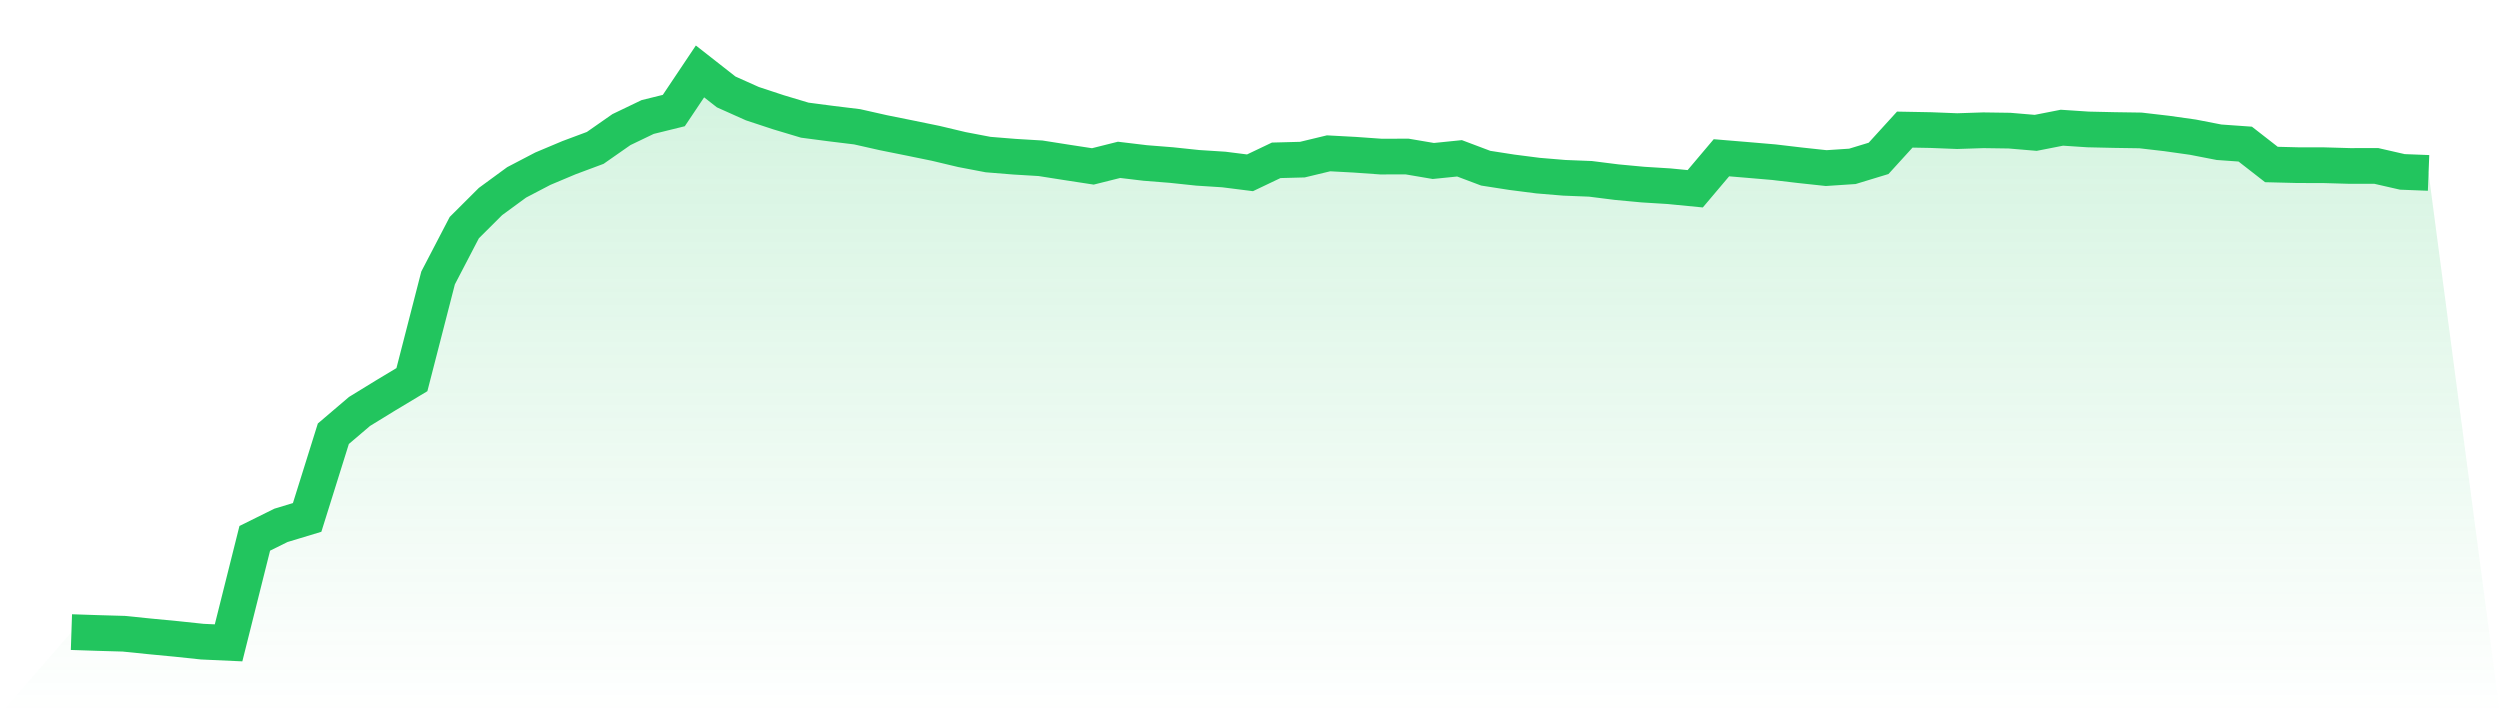
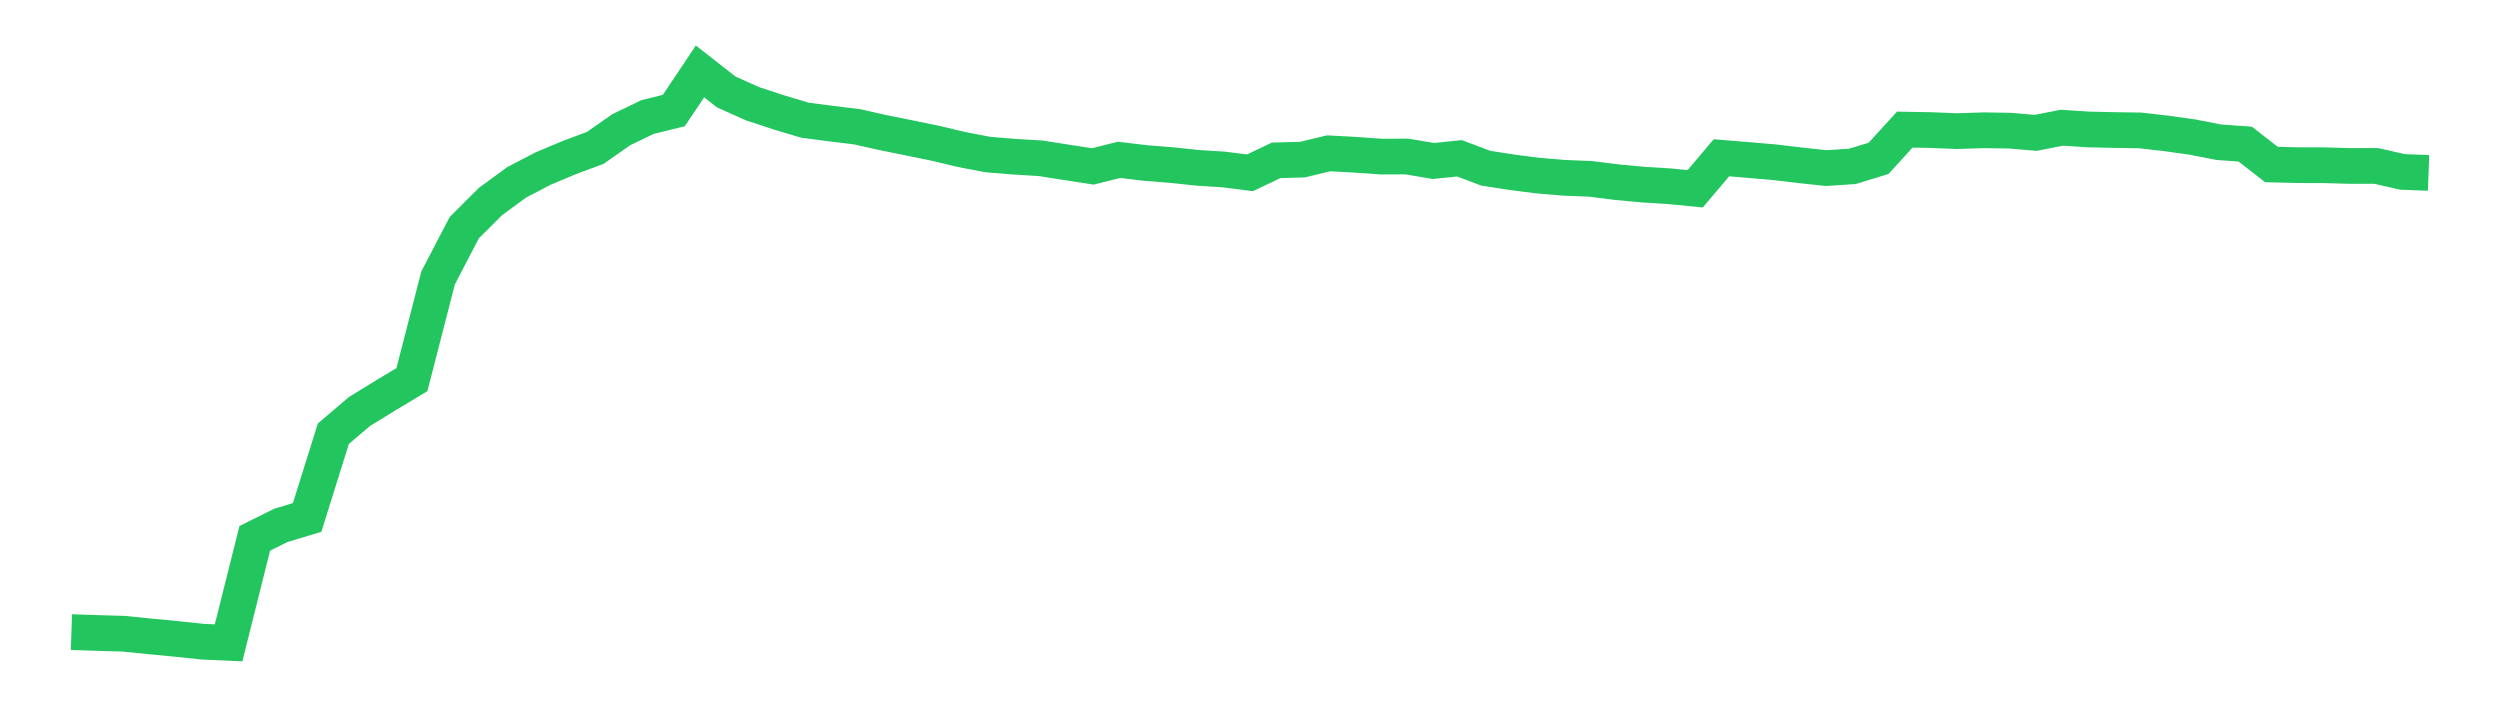
<svg xmlns="http://www.w3.org/2000/svg" viewBox="0 0 140 40">
  <defs>
    <linearGradient id="gradient" x1="0" x2="0" y1="0" y2="1">
      <stop offset="0%" stop-color="#22c55e" stop-opacity="0.2" />
      <stop offset="100%" stop-color="#22c55e" stop-opacity="0" />
    </linearGradient>
  </defs>
-   <path d="M4,35.398 L4,35.398 L5.467,35.447 L6.933,35.489 L8.4,35.638 L9.867,35.778 L11.333,35.933 L12.8,36 L14.267,30.146 L15.733,29.42 L17.2,28.976 L18.667,24.29 L20.133,23.041 L21.6,22.141 L23.067,21.26 L24.533,15.564 L26,12.747 L27.467,11.285 L28.933,10.212 L30.4,9.446 L31.867,8.829 L33.333,8.282 L34.8,7.258 L36.267,6.553 L37.733,6.191 L39.2,4 L40.667,5.149 L42.133,5.805 L43.6,6.289 L45.067,6.729 L46.533,6.921 L48,7.1 L49.467,7.431 L50.933,7.726 L52.4,8.027 L53.867,8.376 L55.333,8.656 L56.8,8.775 L58.267,8.863 L59.733,9.094 L61.2,9.319 L62.667,8.951 L64.133,9.127 L65.6,9.243 L67.067,9.398 L68.533,9.492 L70,9.677 L71.467,8.978 L72.933,8.939 L74.4,8.586 L75.867,8.665 L77.333,8.769 L78.8,8.766 L80.267,9.015 L81.733,8.866 L83.2,9.419 L84.667,9.647 L86.133,9.835 L87.6,9.957 L89.067,10.015 L90.533,10.2 L92,10.337 L93.467,10.428 L94.933,10.571 L96.4,8.835 L97.867,8.957 L99.333,9.082 L100.8,9.255 L102.267,9.413 L103.733,9.316 L105.2,8.869 L106.667,7.258 L108.133,7.285 L109.6,7.343 L111.067,7.295 L112.533,7.316 L114,7.44 L115.467,7.152 L116.933,7.249 L118.4,7.282 L119.867,7.304 L121.333,7.474 L122.8,7.681 L124.267,7.966 L125.733,8.07 L127.2,9.212 L128.667,9.249 L130.133,9.252 L131.6,9.294 L133.067,9.291 L134.533,9.626 L136,9.683 L140,40 L0,40 z" fill="url(#gradient)" />
  <path d="M4,35.398 L4,35.398 L5.467,35.447 L6.933,35.489 L8.4,35.638 L9.867,35.778 L11.333,35.933 L12.8,36 L14.267,30.146 L15.733,29.42 L17.2,28.976 L18.667,24.29 L20.133,23.041 L21.6,22.141 L23.067,21.26 L24.533,15.564 L26,12.747 L27.467,11.285 L28.933,10.212 L30.4,9.446 L31.867,8.829 L33.333,8.282 L34.8,7.258 L36.267,6.553 L37.733,6.191 L39.2,4 L40.667,5.149 L42.133,5.805 L43.6,6.289 L45.067,6.729 L46.533,6.921 L48,7.1 L49.467,7.431 L50.933,7.726 L52.4,8.027 L53.867,8.376 L55.333,8.656 L56.8,8.775 L58.267,8.863 L59.733,9.094 L61.2,9.319 L62.667,8.951 L64.133,9.127 L65.6,9.243 L67.067,9.398 L68.533,9.492 L70,9.677 L71.467,8.978 L72.933,8.939 L74.4,8.586 L75.867,8.665 L77.333,8.769 L78.8,8.766 L80.267,9.015 L81.733,8.866 L83.2,9.419 L84.667,9.647 L86.133,9.835 L87.6,9.957 L89.067,10.015 L90.533,10.2 L92,10.337 L93.467,10.428 L94.933,10.571 L96.4,8.835 L97.867,8.957 L99.333,9.082 L100.8,9.255 L102.267,9.413 L103.733,9.316 L105.2,8.869 L106.667,7.258 L108.133,7.285 L109.6,7.343 L111.067,7.295 L112.533,7.316 L114,7.44 L115.467,7.152 L116.933,7.249 L118.4,7.282 L119.867,7.304 L121.333,7.474 L122.8,7.681 L124.267,7.966 L125.733,8.07 L127.2,9.212 L128.667,9.249 L130.133,9.252 L131.6,9.294 L133.067,9.291 L134.533,9.626 L136,9.683" fill="none" stroke="#22c55e" stroke-width="2" />
</svg>